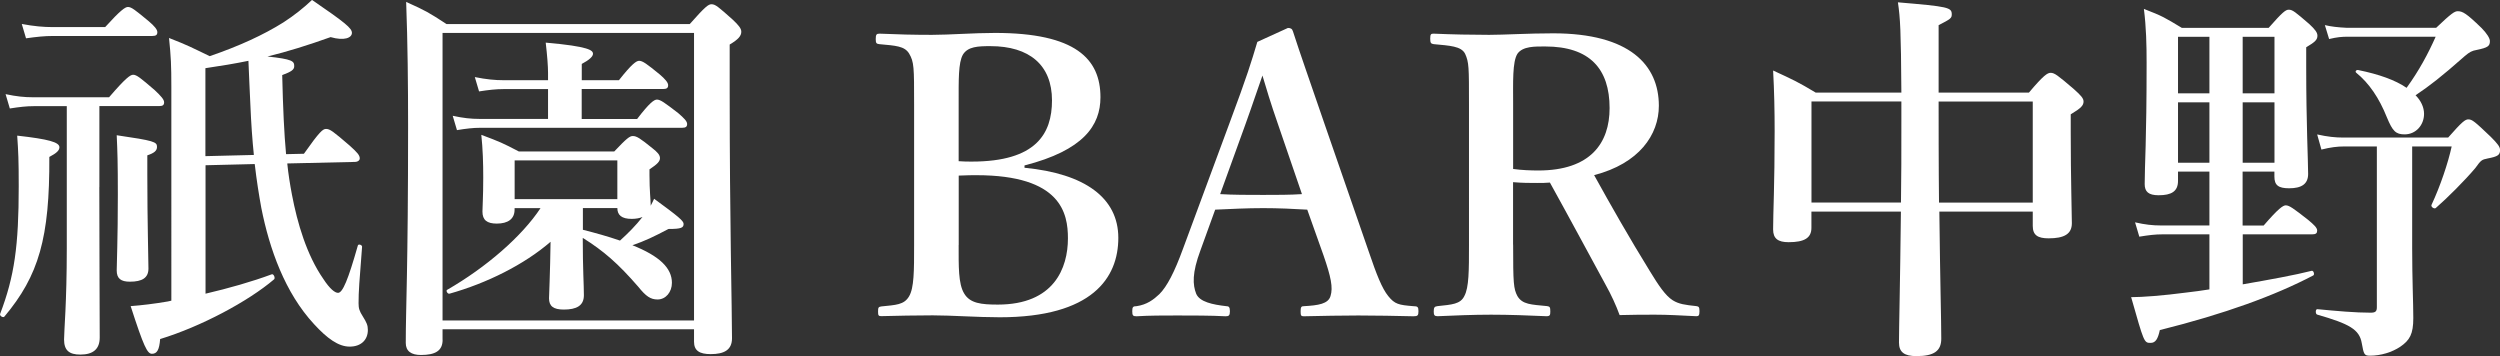
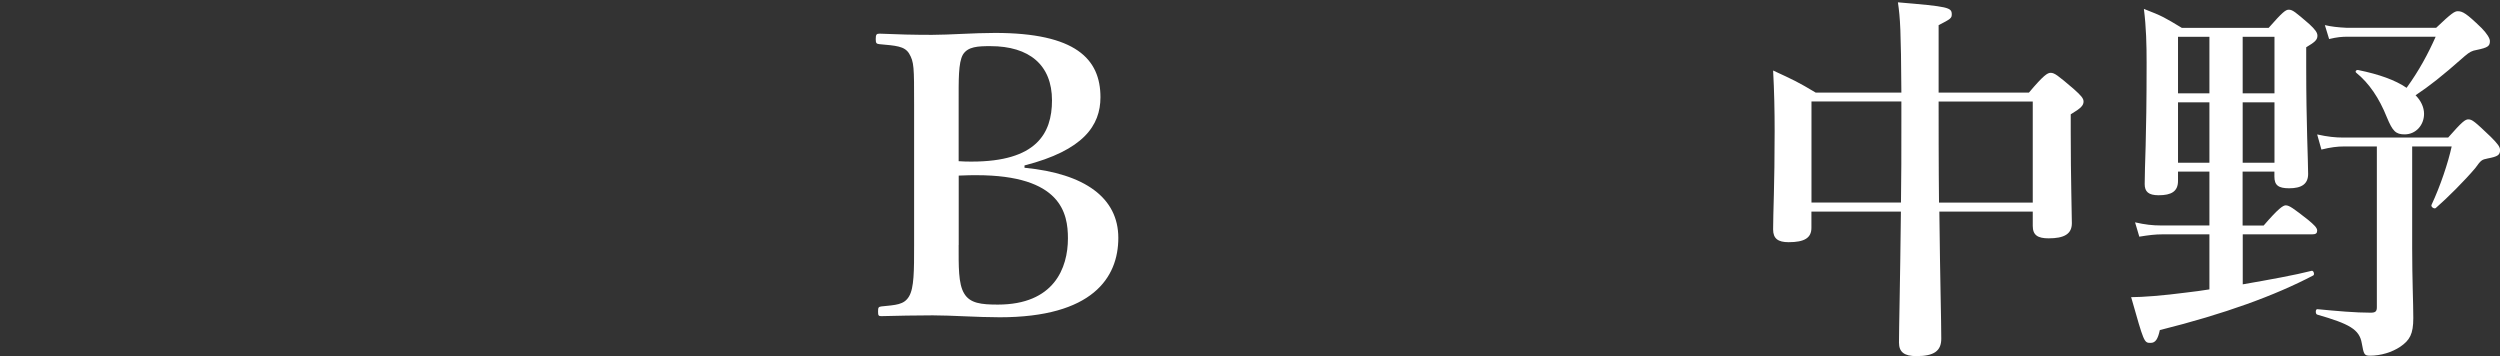
<svg xmlns="http://www.w3.org/2000/svg" id="_レイヤー_2" data-name="レイヤー_2" viewBox="0 0 376.57 53.64">
  <rect x="0" y="0" width="376.57" height="53.64" fill="#333333" stroke="none" />
  <defs>
    <style>
      .cls-1 {
        fill: #fff;
      }
    </style>
  </defs>
  <g id="_レイヤー_1-2" data-name="レイヤー_1">
    <g>
-       <path class="cls-1" d="M7.43,23.64c.06,12.2-1.58,17.86-6.77,24.05-.18.23-.76-.12-.64-.41,2.16-5.66,2.8-10.27,2.8-19.2,0-4.03-.06-5.19-.23-7.65,4.73.53,6.36.99,6.36,1.75,0,.47-.41.88-1.52,1.46ZM14.96,28.19c0,8.52.06,19.14.06,22.65,0,1.69-.93,2.57-2.92,2.57-1.69,0-2.45-.64-2.45-2.28,0-1.34.41-5.49.41-13.72V15.99h-4.96c-1.11,0-2.16.12-3.62.35l-.64-2.16c1.63.35,2.86.47,4.09.47h11.5c2.51-2.92,3.21-3.39,3.62-3.39.53,0,1.11.47,3.27,2.33.93.88,1.4,1.4,1.4,1.81s-.18.58-.76.58h-8.99v12.2ZM15.83,4.09c2.33-2.57,3.04-3.04,3.44-3.04.53,0,1.11.47,3.15,2.16.82.7,1.28,1.23,1.28,1.63s-.18.58-.76.58H7.95c-1.23,0-2.39.12-4.03.35l-.64-2.16c1.87.35,3.27.47,4.67.47h7.88ZM22.19,26.21c0,7.47.17,12.55.17,14.24,0,1.4-.93,1.98-2.8,1.98-1.34,0-1.98-.47-1.98-1.69,0-1.11.17-4.55.17-11.44,0-4.96-.06-6.48-.17-8.93,5.6.82,6.07.99,6.07,1.75,0,.58-.41.93-1.46,1.28v2.8ZM30.95,44.24c3.5-.82,7-1.81,9.98-2.92.29-.12.58.58.35.76-3.91,3.33-11.03,7.12-17.16,8.99-.12,1.63-.47,2.22-1.23,2.22-.7,0-1.23-1.05-3.21-7.18,1.63-.12,3.56-.35,5.6-.7l.53-.12V13.13c0-3.33-.06-4.55-.35-7.41,2.98,1.17,3.21,1.34,6.13,2.74,4.44-1.52,8.11-3.21,11.09-5.08,1.63-1.05,3.09-2.22,4.32-3.39,5.02,3.44,6.01,4.26,6.01,4.96,0,.76-1.17,1.23-3.21.64-3.44,1.23-6.42,2.16-9.51,2.92,3.79.41,4.03.7,4.03,1.46,0,.52-.41.82-1.81,1.34.12,5.08.29,8.75.58,11.91l2.69-.06c2.39-3.39,2.86-3.74,3.33-3.74.58,0,1.05.35,3.56,2.51,1.17,1.05,1.52,1.46,1.52,1.93,0,.29-.29.53-.76.53l-10.16.23c.17,1.63.41,3.15.7,4.67.82,4.32,2.22,9.1,4.73,12.72.99,1.52,1.75,2.1,2.22,2.1.7,0,1.52-1.98,2.98-7.12.06-.29.64-.12.64.17-.41,5.25-.53,6.71-.53,8.52,0,.76.12,1.17.64,1.98.58.93.76,1.34.76,2.04,0,1.52-1.05,2.51-2.74,2.51s-3.39-1.23-5.37-3.39c-4.38-4.73-6.71-11.32-7.94-17.51-.35-1.93-.7-4.09-.99-6.6l-7.41.18v19.32ZM38.24,23.35c-.23-2.22-.41-4.73-.53-7.65-.12-2.1-.17-4.14-.29-6.54-1.98.41-4.09.76-6.48,1.11v13.25l7.3-.18Z" />
-       <path class="cls-1" d="M66.67,51.19c0,1.69-1.17,2.28-3.27,2.28-1.46,0-2.28-.58-2.28-1.81,0-5.43.35-10.91.35-32.63,0-6.25-.06-12.49-.29-18.74,2.98,1.34,3.39,1.58,6.07,3.33h36.65c2.33-2.63,2.8-2.98,3.27-2.98.58,0,.99.35,3.21,2.33.93.88,1.28,1.34,1.28,1.81,0,.64-.47,1.17-1.75,1.93v7.24c0,19.32.35,32.63.35,37,0,1.75-1.17,2.39-3.21,2.39-1.69,0-2.51-.52-2.51-1.87v-1.87h-37.88v1.58ZM104.54,4.96h-37.88v43.31h37.88V4.96ZM98.01,30.99c.17-.35.35-.64.52-1.05,3.68,2.69,4.44,3.33,4.44,3.79,0,.58-.35.76-2.28.76-2.22,1.17-3.56,1.81-5.43,2.45,4.09,1.63,5.95,3.44,5.95,5.66,0,1.4-.93,2.51-2.16,2.51-1.05,0-1.75-.47-2.92-1.93-3.04-3.5-5.19-5.37-8.35-7.35,0,4.67.17,7.06.17,8.64s-1.11,2.16-3.03,2.16c-1.58,0-2.22-.53-2.22-1.69,0-.41.17-3.91.23-8.52-3.97,3.44-9.63,6.25-15.23,7.82-.29.06-.58-.47-.35-.58,5.89-3.39,11.26-8.05,14.07-12.31h-3.91v.23c0,1.4-.99,2.1-2.68,2.1-1.46,0-2.16-.52-2.16-1.81,0-.82.12-2.1.12-5.14,0-2.1-.06-4.26-.29-6.42,2.8,1.05,3.21,1.23,5.66,2.51h14.36c1.87-1.98,2.33-2.33,2.8-2.33.58,0,1.11.35,2.92,1.81.82.64,1.17,1.05,1.17,1.52s-.35.88-1.58,1.69v.88c0,2.28.18,3.85.18,4.38v.23ZM87.62,17.92h8.35c1.87-2.45,2.57-2.92,2.98-2.92.53,0,1.17.47,3.21,2.04.88.76,1.34,1.23,1.34,1.63s-.18.58-.76.58h-30.41c-1.05,0-2.1.12-3.5.35l-.64-2.16c1.58.35,2.8.47,3.97.47h10.39v-4.49h-6.71c-1.11,0-2.22.12-3.68.35l-.64-2.16c1.75.35,3.03.47,4.32.47h6.71v-1.11c0-.99-.12-2.57-.35-4.55,6.6.58,7.12,1.17,7.12,1.69,0,.41-.58.93-1.69,1.52v2.45h5.6c1.93-2.45,2.63-2.92,3.04-2.92.53,0,1.17.47,3.09,2.04.82.7,1.28,1.23,1.28,1.63s-.18.58-.76.58h-12.26v4.49ZM92.99,24.16h-15.47v5.84h15.47v-5.84ZM87.79,34.61c1.87.47,3.74.99,5.6,1.63,1.23-1.11,2.39-2.28,3.39-3.56-.41.18-.99.29-1.63.29-1.52,0-2.16-.58-2.16-1.63h-5.19v3.27Z" />
      <path class="cls-1" d="M154.33,25.27c9.11.88,14.12,4.55,14.12,10.56s-3.91,11.96-17.86,11.96c-3.38,0-7.24-.29-10.1-.29-2.51,0-5.31.06-7.76.12-.41,0-.47-.12-.47-.7s.06-.7.47-.76c2.22-.23,3.44-.23,4.2-1.52.76-1.28.76-3.85.76-7.76V15.7c0-5.6,0-6.36-.76-7.65-.7-1.11-1.98-1.17-4.49-1.4-.41-.06-.53-.12-.53-.76,0-.7.12-.82.58-.82,2.63.12,5.25.18,7.88.18s6.3-.29,9.51-.29c12.14,0,15.88,3.91,15.88,9.69,0,4.26-2.57,8-11.44,10.27v.35ZM144.4,24.28c.88.06,1.23.06,1.98.06,9.69,0,12.08-4.2,12.08-9.22,0-5.31-3.39-8.17-9.28-8.17-1.87,0-3.39.06-4.14,1.28-.7,1.23-.64,3.79-.64,7.47v8.58ZM144.4,36.89c0,3.21-.06,5.84.82,7.3.88,1.52,2.63,1.69,5.08,1.69,8.46,0,10.56-5.49,10.56-9.98,0-3.74-.99-9.51-13.77-9.51-.76,0-1.23,0-2.68.06v10.45Z" />
-       <path class="cls-1" d="M196.93,31.58c-1.93-.12-4.44-.23-6.65-.23-2.45,0-4.79.12-7.24.23l-2.22,6.13c-1.28,3.44-1.17,5.19-.64,6.54.53,1.23,2.45,1.63,4.55,1.87.35,0,.53.12.53.76s-.17.76-.64.76c-2.16-.12-5.14-.12-7.3-.12-2.04,0-4.2,0-6.13.12-.53,0-.64-.12-.64-.76s.12-.76.64-.76c1.58-.23,2.57-.99,3.44-1.81,1.17-1.17,2.28-3.33,3.56-6.83l7-18.91c2.74-7.35,3.27-9.16,4.2-12.26l4.61-2.1c.41,0,.64.12.76.53,1.17,3.62,2.22,6.54,4.84,14.18l6.59,19.03c1.17,3.44,1.98,5.49,2.92,6.65.99,1.23,1.58,1.34,3.79,1.52.64,0,.76.12.76.76s-.12.76-.76.76c-2.51-.06-5.78-.12-8.29-.12-2.28,0-5.72.06-8.23.12-.41,0-.47-.12-.47-.76s.12-.76.47-.76c2.22-.12,3.68-.35,4.03-1.52.41-1.28.06-2.92-1.05-6.13l-2.45-6.89ZM192.61,19.03c-1.34-3.85-1.81-5.54-2.45-7.65-.82,2.28-1.28,3.79-2.63,7.53l-3.74,10.33c1.93.12,4.26.12,6.48.12,1.87,0,4.14,0,5.84-.12l-3.5-10.21Z" />
-       <path class="cls-1" d="M227.92,36.83c0,5.84.06,6.65.64,7.76.76,1.28,2.04,1.28,4.49,1.52.41.06.47.18.47.82,0,.53-.06.7-.58.7-2.68-.12-5.66-.23-8.35-.23s-5.54.12-8.05.23c-.47,0-.58-.17-.58-.7,0-.64.12-.76.58-.82,2.16-.23,3.44-.29,4.03-1.52.7-1.28.7-3.85.7-7.76V15.7c0-5.6,0-6.3-.58-7.59-.58-1.17-2.33-1.23-4.73-1.46-.41-.06-.53-.17-.53-.82,0-.7.12-.76.53-.76,2.74.12,5.78.18,8.35.18,2.22,0,5.95-.23,9.63-.23,11.56,0,15.93,4.79,15.93,10.91,0,4.38-2.98,8.7-9.75,10.45,2.51,4.55,5.31,9.46,8.4,14.47,1.28,2.1,2.33,3.68,3.44,4.38.93.58,1.87.7,3.56.88.35.06.47.12.47.76s-.12.76-.47.76c-2.45-.12-4.32-.23-6.19-.23-1.63,0-3.33,0-5.37.06-.53-1.46-1.28-3.09-2.1-4.55-2.86-5.25-5.49-10.16-8.4-15.41-.58.06-1.28.06-1.93.06-1.17,0-2.16,0-3.62-.12v9.4ZM227.92,25.45c1.28.18,2.68.23,3.79.23,7.88,0,10.74-4.14,10.74-9.4,0-5.9-2.98-9.28-9.69-9.28-1.52,0-3.39-.06-4.2,1.11-.76,1.23-.64,4.26-.64,7.59v9.75Z" />
      <path class="cls-1" d="M292.12,31.87c.12,10.74.29,16.28.29,19.14,0,1.87-1.11,2.63-3.74,2.63-1.81,0-2.63-.58-2.63-2.04,0-2.22.17-8.64.29-19.73h-13.48v2.45c0,1.52-1.05,2.16-3.44,2.16-1.58,0-2.33-.53-2.33-1.93,0-2.45.23-6.65.23-14.77,0-3.04-.06-6.07-.23-9.16,3.15,1.46,3.68,1.69,6.42,3.33h12.9c-.06-9.4-.17-11.21-.52-13.6,7.59.64,8.11.76,8.11,1.81,0,.58-.17.7-1.98,1.63v10.16h13.6c2.22-2.63,2.8-2.98,3.27-2.98.58,0,1.05.35,3.5,2.45,1.11.99,1.46,1.4,1.46,1.87,0,.58-.35.99-1.93,1.93v2.68c0,7.18.17,12.08.17,13.72s-1.17,2.28-3.5,2.28c-1.63,0-2.39-.47-2.39-1.87v-2.16h-14.07ZM286.34,30.52c.06-3.62.06-7.65.06-12.2v-3.04h-13.54v15.23h13.48ZM306.19,30.52v-15.23h-14.18c0,2.04,0,10.39.06,15.23h14.12Z" />
      <path class="cls-1" d="M337.82,33.97h3.15c2.22-2.57,2.92-3.04,3.33-3.04.53,0,1.17.47,3.33,2.16.93.76,1.4,1.23,1.4,1.63s-.17.58-.76.58h-10.45v7.53c4.03-.7,7.88-1.4,10.39-2.04.29-.06.47.58.23.7-5.78,3.03-13.31,5.78-23.11,8.23-.29,1.34-.64,1.93-1.4,1.93-.99,0-.99-.12-2.92-6.89,1.69,0,4.79-.23,8.35-.7,1.11-.12,2.28-.29,3.44-.47v-8.29h-7.12c-1.05,0-2.04.12-3.44.35l-.64-2.16c1.52.35,2.68.47,3.85.47h7.35v-8.11h-4.73v1.4c0,1.58-.99,2.16-2.92,2.16-1.52,0-2.1-.53-2.1-1.69,0-2.92.29-6.36.29-18.27,0-2.69-.06-5.37-.41-8.11,2.86,1.11,3.09,1.28,5.72,2.86h13.07c2.1-2.39,2.57-2.74,3.03-2.74.58,0,.99.35,3.09,2.16.88.82,1.23,1.28,1.23,1.75,0,.58-.29.93-1.69,1.75v3.09c0,8.29.29,14.12.29,15.99,0,1.52-.99,2.16-2.86,2.16-1.63,0-2.22-.47-2.22-1.75v-.76h-4.79v8.11ZM332.8,14.07V5.54h-4.73v8.52h4.73ZM332.8,24.51v-9.1h-4.73v9.1h4.73ZM342.6,14.07V5.54h-4.79v8.52h4.79ZM342.6,24.51v-9.1h-4.79v9.1h4.79ZM353.11,22.06c-1.05,0-2.04.12-3.44.47l-.64-2.28c1.58.35,2.74.47,3.91.47h15.82c2.1-2.39,2.57-2.74,3.04-2.74.58,0,.99.35,3.38,2.63,1.05,1.05,1.4,1.52,1.4,1.98,0,.76-.35.99-1.87,1.28-.88.18-.99.23-1.87,1.46-1.58,1.87-4.2,4.49-5.95,6.01-.23.18-.76-.18-.64-.47,1.34-2.86,2.51-6.36,3.04-8.81h-5.95v15.35c0,4.79.17,8.11.17,10.51s-.53,3.33-1.98,4.32c-1.23.82-2.92,1.34-4.55,1.34-.88,0-.93-.23-1.23-1.87-.35-2.1-1.87-2.92-6.71-4.32-.29-.06-.29-.82,0-.82,3.04.29,5.72.53,8.05.53.7,0,.93-.18.93-.82v-24.22h-4.9ZM366.94,4.2c2.33-2.22,2.8-2.51,3.27-2.51.7,0,1.28.29,3.56,2.51.82.82,1.28,1.58,1.28,1.98,0,.76-.29.99-1.98,1.34-.7.12-1.05.29-1.81.93-3.56,3.15-5.31,4.49-7.41,5.9.82.82,1.28,1.81,1.28,2.8,0,1.69-1.23,3.09-2.92,3.09-1.34,0-1.81-.47-2.68-2.57-1.17-2.92-2.68-5.14-4.61-6.71-.23-.18,0-.47.29-.41,3.15.64,5.6,1.52,7.29,2.68,1.87-2.57,3.27-5.19,4.38-7.7h-13.19c-.99,0-1.63.06-2.86.35l-.64-2.1c.93.23,2.04.35,3.33.41h13.42Z" />
    </g>
  </g>
</svg>